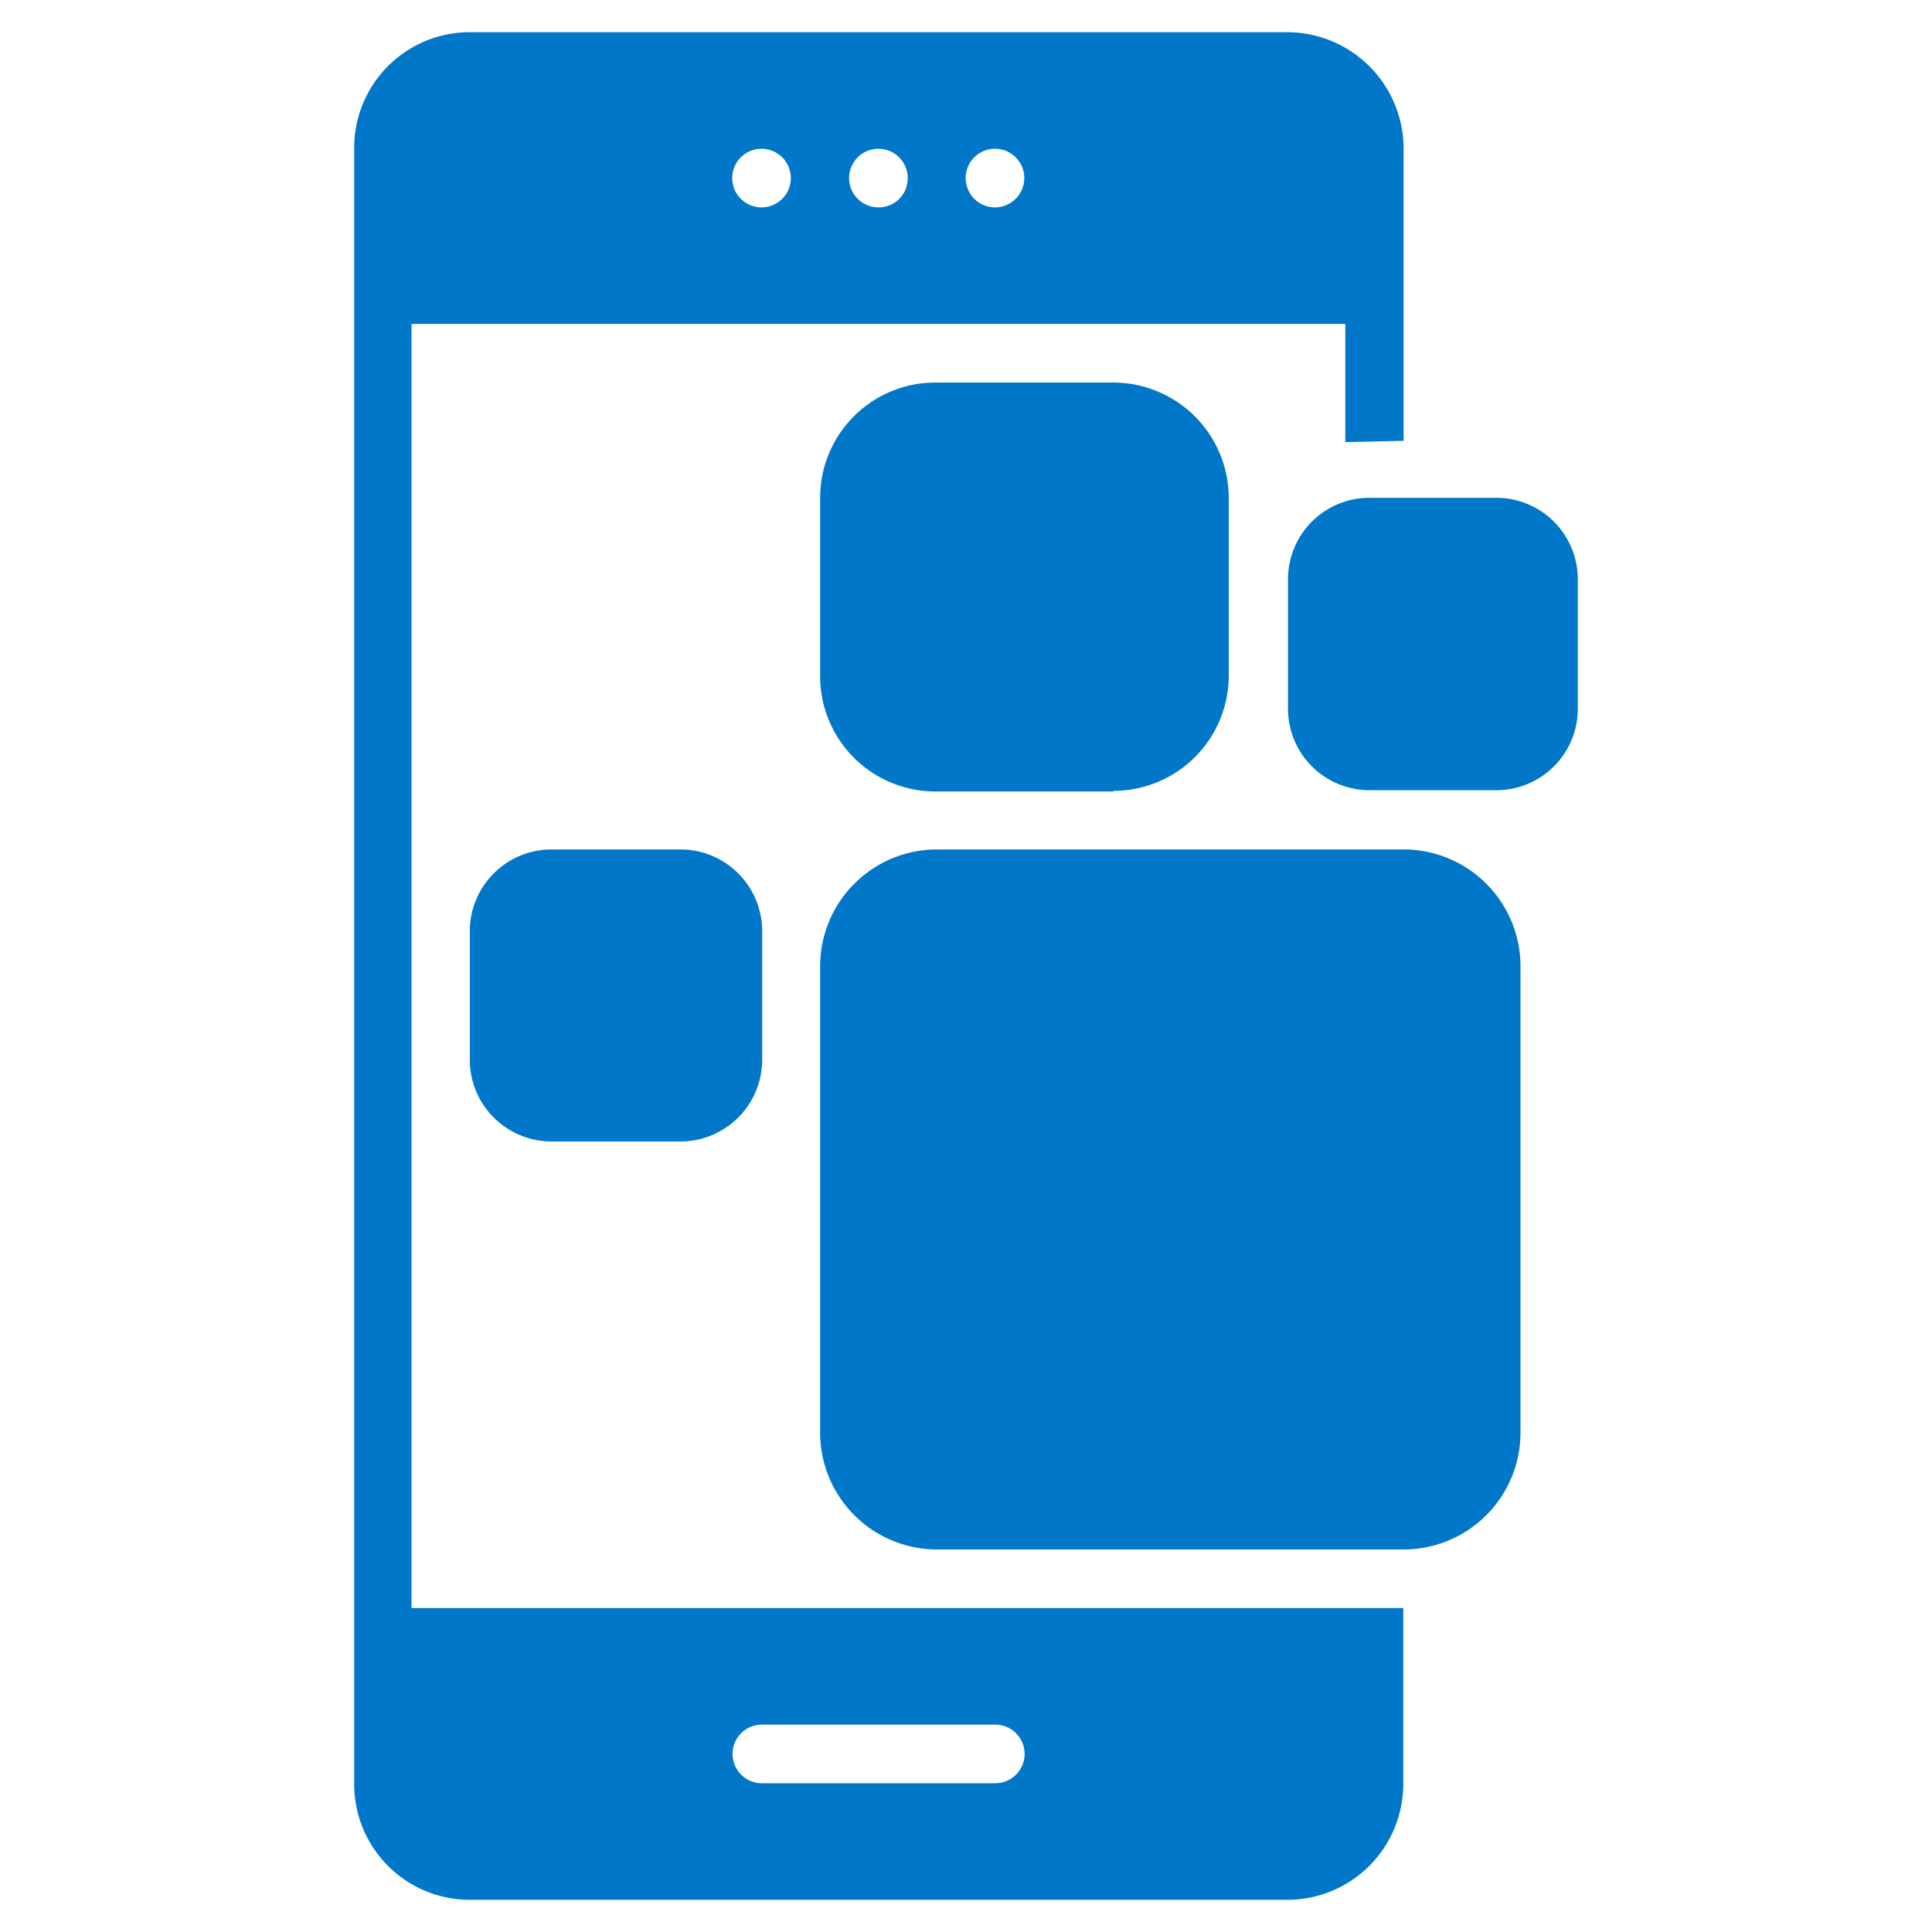
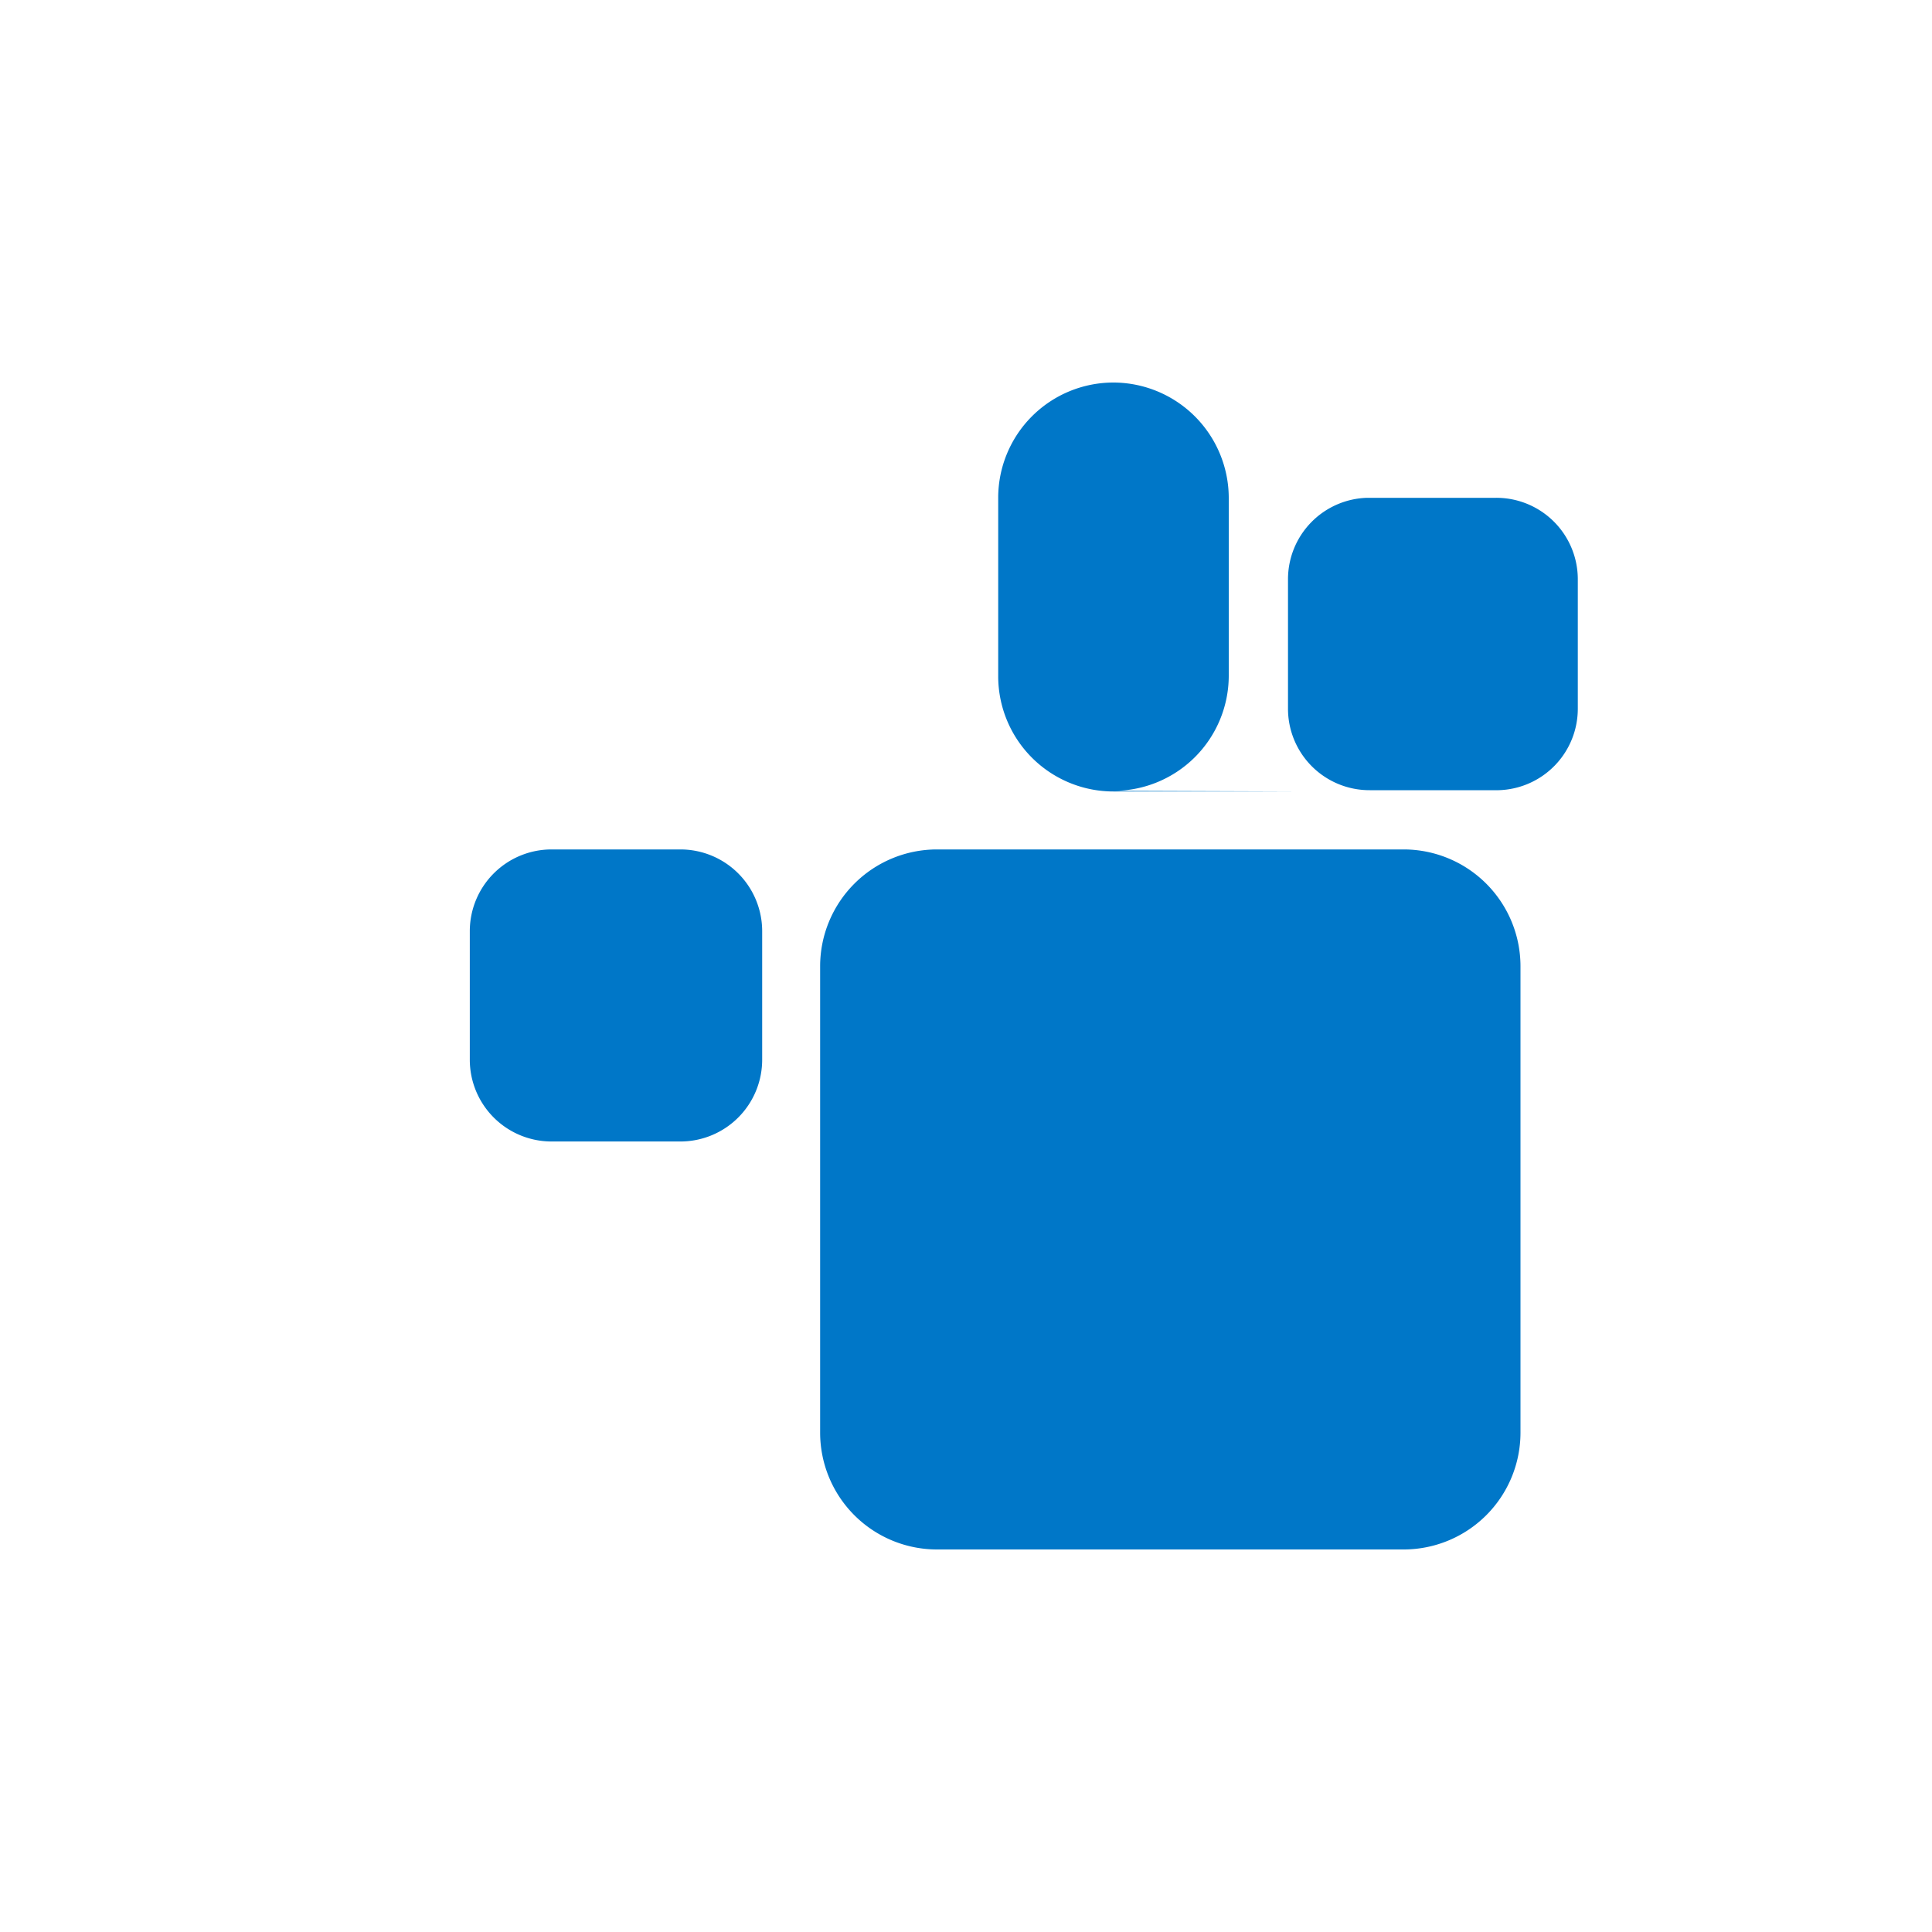
<svg xmlns="http://www.w3.org/2000/svg" id="application" width="60" height="60" viewBox="0 0 60 60">
  <defs>
    <style>
      .cls-1 {
        fill: #0077c8;
      }
    </style>
  </defs>
  <g>
-     <path class="cls-1" d="M25.47,44.5a3.63,3.63,0,0,0,3.62,3.62h14.5a3.63,3.63,0,0,0,3.63-3.62V30a3.63,3.63,0,0,0-3.63-3.62H29.09A3.63,3.63,0,0,0,25.47,30Zm9.11-19.94A3.58,3.58,0,0,0,38.16,21V15.45a3.59,3.59,0,0,0-3.58-3.57H29.05a3.58,3.58,0,0,0-3.58,3.57V21a3.58,3.58,0,0,0,3.58,3.58h5.53ZM40,18v4a2.53,2.53,0,0,0,2.54,2.54h4A2.53,2.53,0,0,0,49,22V18a2.53,2.53,0,0,0-2.54-2.54h-4A2.53,2.53,0,0,0,40,18ZM17.13,26.38a2.54,2.54,0,0,0-2.54,2.53v4a2.54,2.54,0,0,0,2.54,2.54h4a2.54,2.54,0,0,0,2.54-2.54v-4a2.54,2.54,0,0,0-2.54-2.53Z" />
-     <path class="cls-1" d="M43.59,13.69V4.62A3.62,3.62,0,0,0,40,1H14.55A3.59,3.59,0,0,0,11,4.62V55.38A3.59,3.59,0,0,0,14.55,59H40a3.6,3.6,0,0,0,3.58-3.62V49.94H12.78V10.06h29v3.67ZM23.66,53.56h7.25a.91.91,0,0,1,0,1.82H23.66a.91.91,0,1,1,0-1.82Zm0-47.12a.91.91,0,1,1,.9-.91A.91.91,0,0,1,23.66,6.44Zm3.62,0a.91.91,0,1,1,.91-.91A.9.9,0,0,1,27.28,6.44Zm3.63,0a.91.91,0,1,1,.9-.91A.91.91,0,0,1,30.91,6.44Z" />
+     <path class="cls-1" d="M25.47,44.5a3.63,3.63,0,0,0,3.62,3.62h14.5a3.63,3.63,0,0,0,3.63-3.62V30a3.63,3.63,0,0,0-3.63-3.62H29.09A3.63,3.63,0,0,0,25.47,30Zm9.11-19.94A3.58,3.58,0,0,0,38.16,21V15.45a3.59,3.59,0,0,0-3.58-3.57a3.58,3.58,0,0,0-3.58,3.57V21a3.58,3.58,0,0,0,3.58,3.58h5.53ZM40,18v4a2.53,2.53,0,0,0,2.54,2.54h4A2.53,2.53,0,0,0,49,22V18a2.53,2.53,0,0,0-2.54-2.54h-4A2.53,2.53,0,0,0,40,18ZM17.13,26.38a2.54,2.54,0,0,0-2.54,2.53v4a2.54,2.54,0,0,0,2.54,2.54h4a2.54,2.54,0,0,0,2.54-2.54v-4a2.54,2.54,0,0,0-2.54-2.53Z" />
  </g>
</svg>